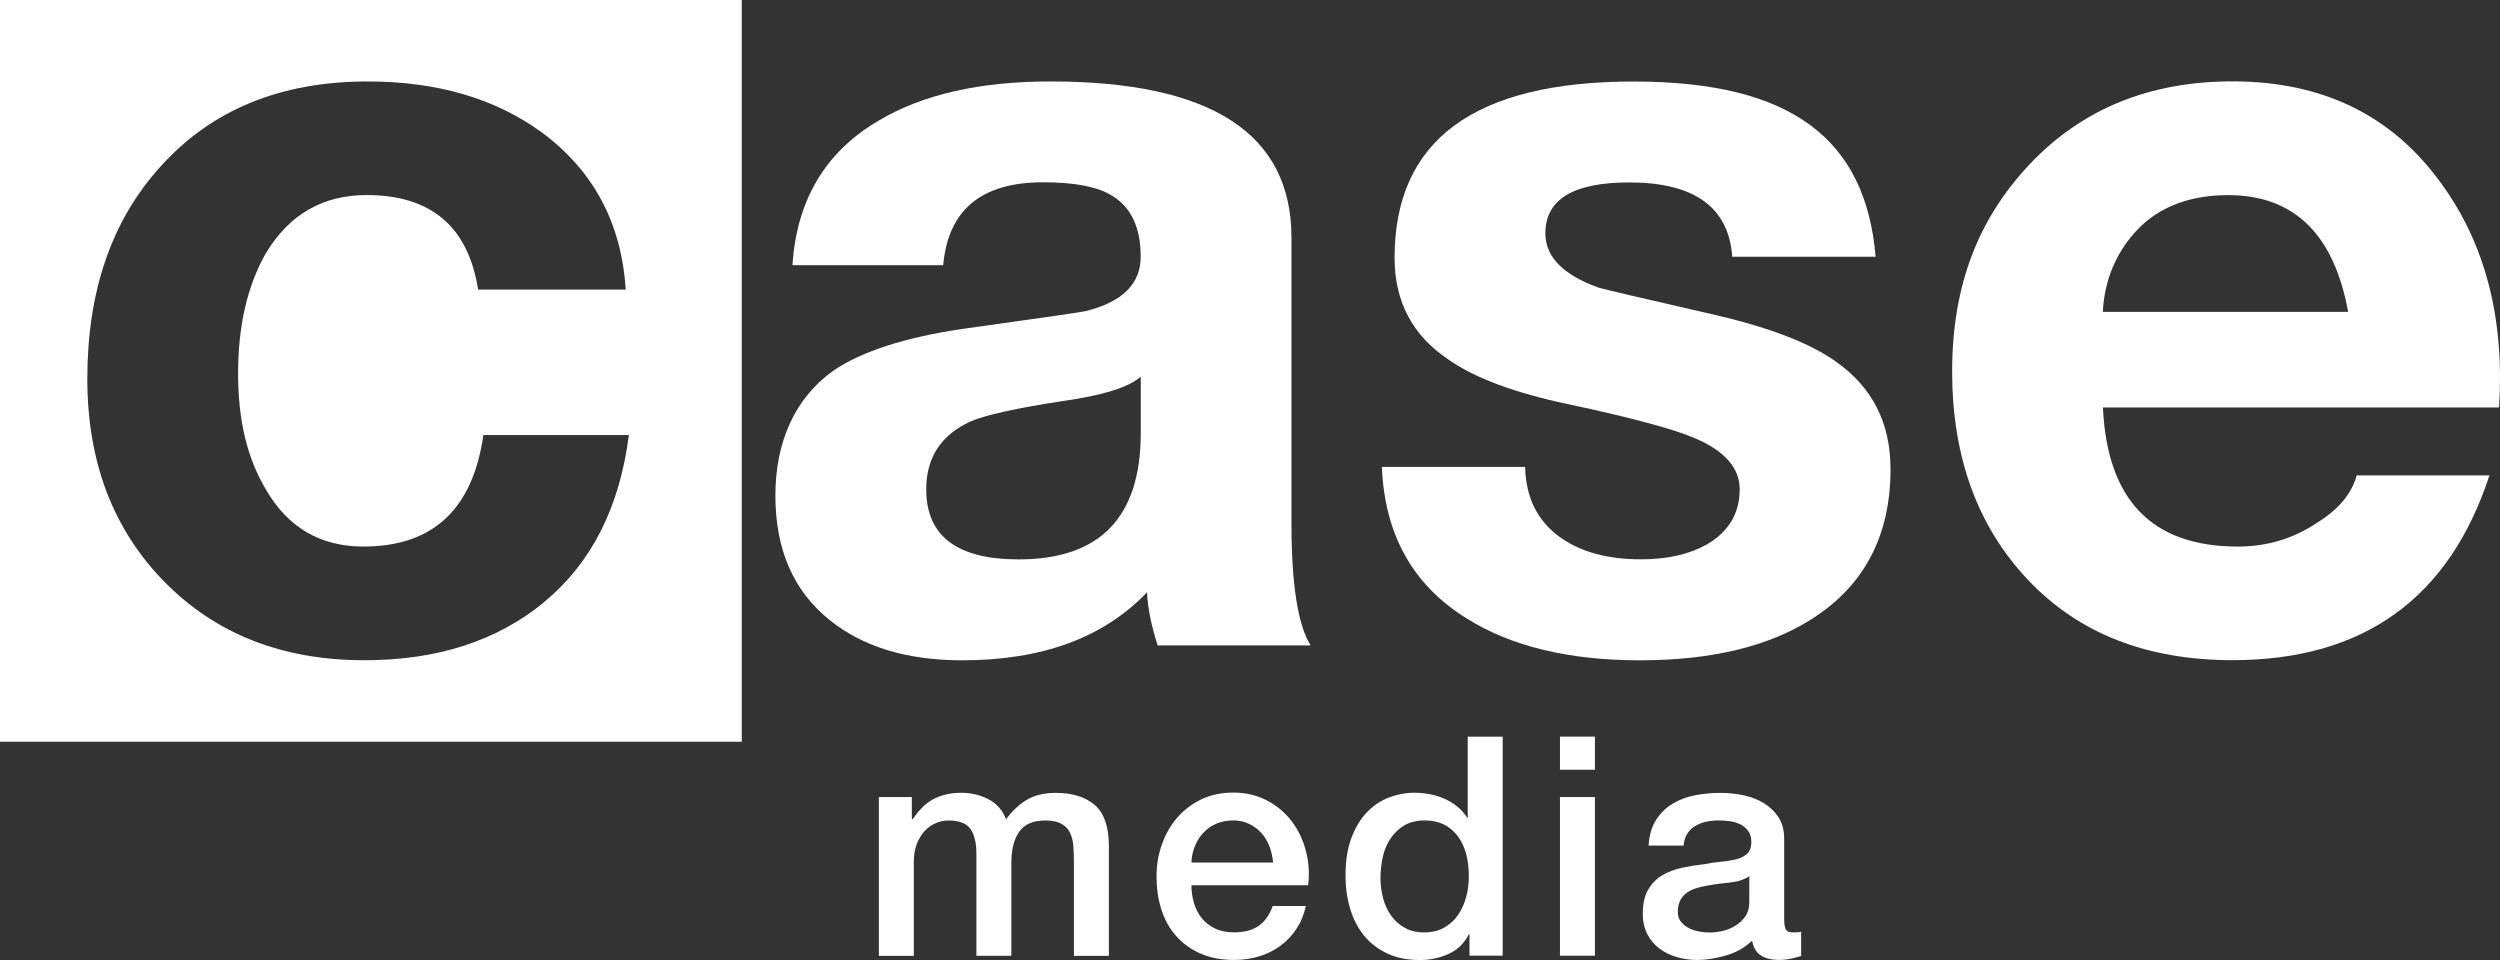
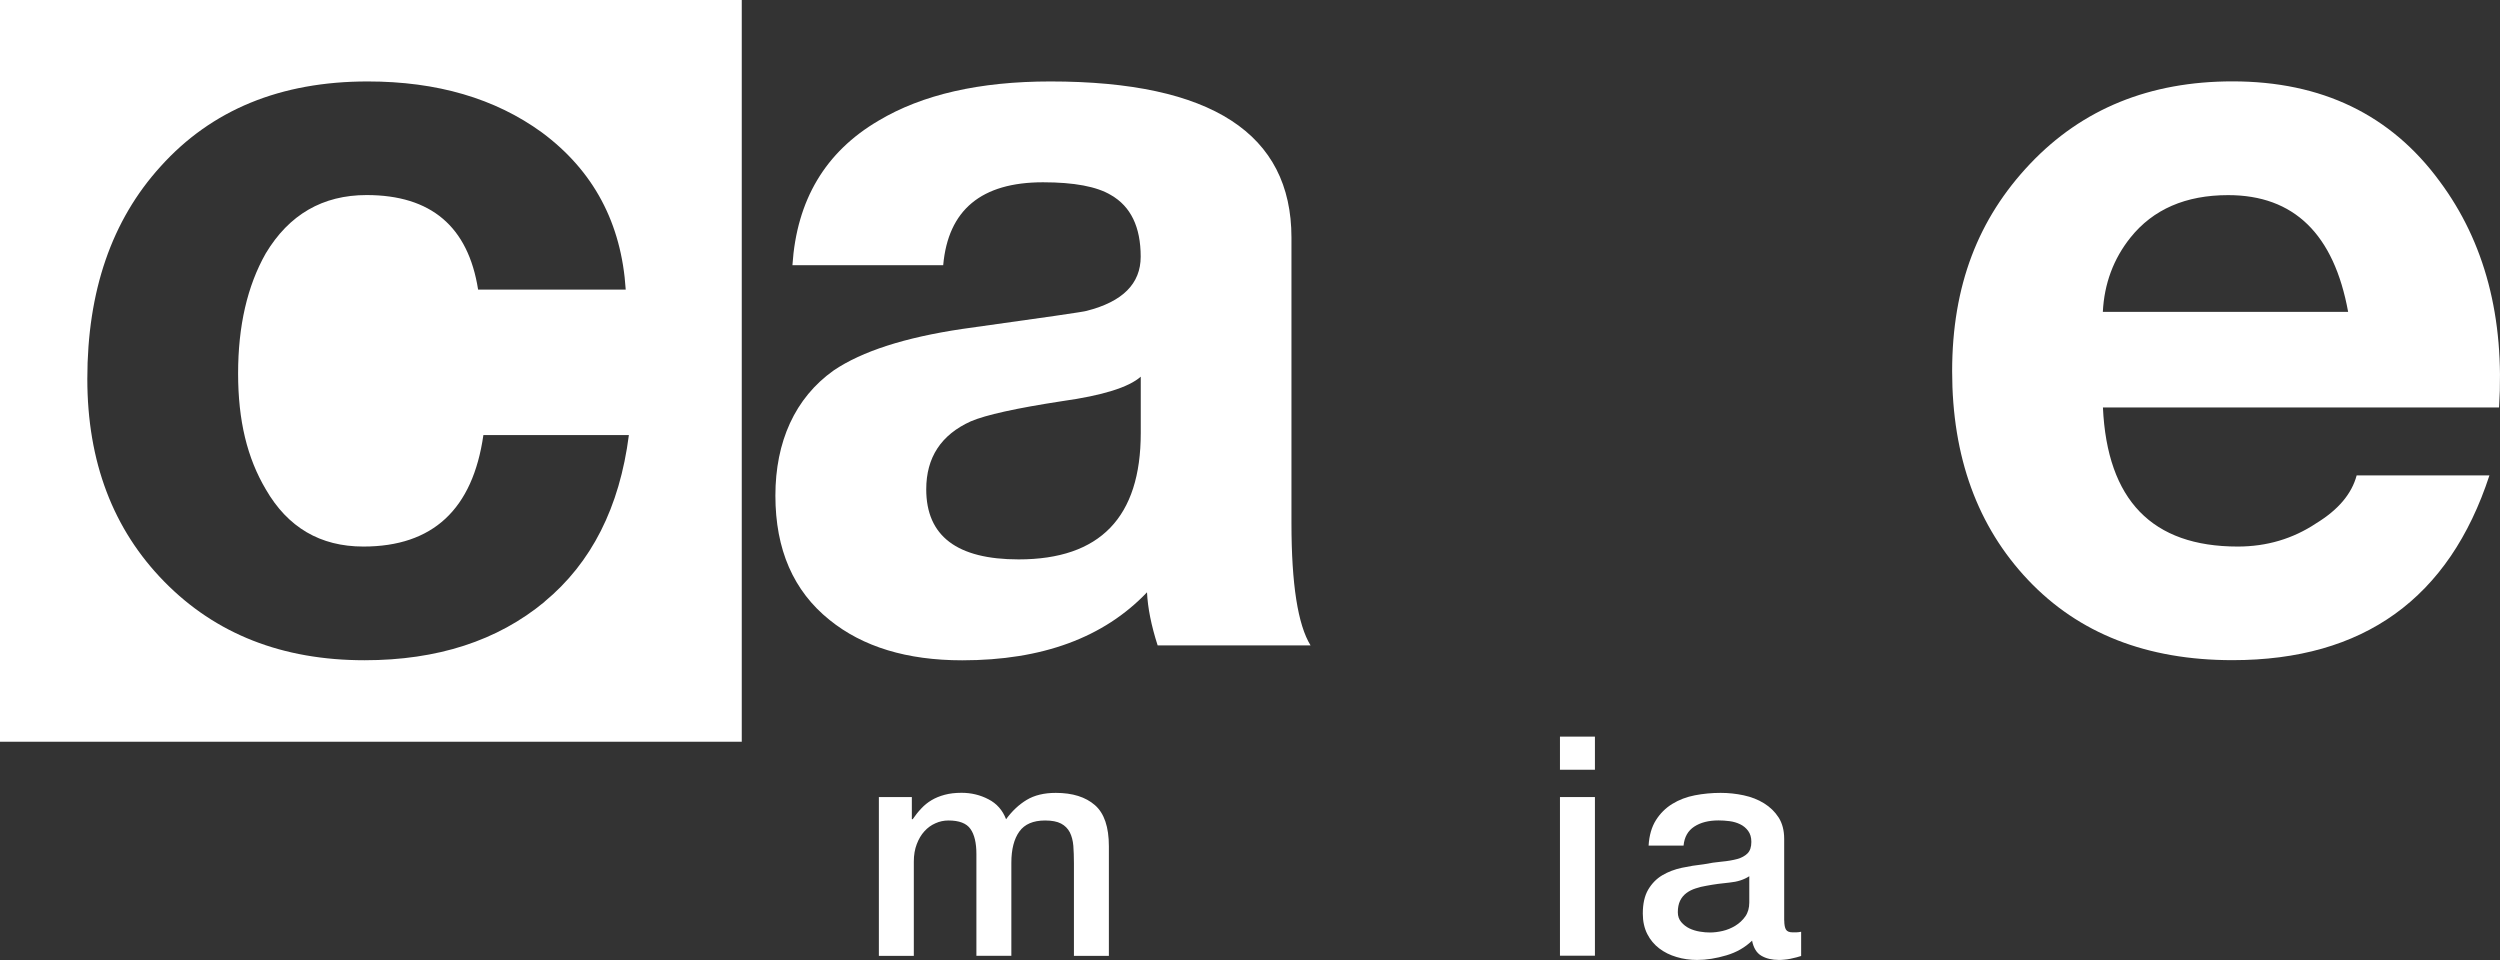
<svg xmlns="http://www.w3.org/2000/svg" width="250px" height="96px" viewBox="0 0 250 96" version="1.1">
  <rect x="0" y="0" width="250" height="96" fill="#333333" stroke="none" />
  <title>case-logo-beyaz</title>
  <g id="Page-1" stroke="none" stroke-width="1" fill="none" fill-rule="evenodd">
    <g id="case-logo-beyaz" fill="#FFFFFF" fill-rule="nonzero">
      <g id="Group" transform="translate(87.872, 73.662)">
        <path d="M0,6.044 L3.312,6.044 L3.312,8.255 L3.4,8.255 C3.665,7.866 3.951,7.506 4.26,7.183 C4.568,6.852 4.906,6.58 5.288,6.353 C5.67,6.125 6.103,5.949 6.595,5.817 C7.087,5.684 7.645,5.618 8.284,5.618 C9.246,5.618 10.142,5.831 10.972,6.265 C11.802,6.69 12.39,7.359 12.735,8.262 C13.33,7.447 14.013,6.801 14.791,6.331 C15.57,5.861 16.539,5.626 17.707,5.626 C19.381,5.626 20.688,6.037 21.621,6.852 C22.554,7.667 23.016,9.041 23.016,10.965 L23.016,21.922 L19.521,21.922 L19.521,12.654 C19.521,12.022 19.499,11.442 19.462,10.921 C19.418,10.399 19.3,9.951 19.109,9.569 C18.911,9.195 18.625,8.901 18.235,8.695 C17.846,8.49 17.317,8.387 16.642,8.387 C15.452,8.387 14.593,8.754 14.064,9.489 C13.535,10.223 13.263,11.266 13.263,12.617 L13.263,21.915 L9.768,21.915 L9.768,11.729 C9.768,10.627 9.569,9.79 9.173,9.232 C8.776,8.666 8.042,8.387 6.977,8.387 C6.529,8.387 6.088,8.475 5.67,8.666 C5.251,8.85 4.884,9.114 4.568,9.467 C4.252,9.812 3.995,10.245 3.804,10.752 C3.606,11.266 3.51,11.846 3.51,12.5 L3.51,21.922 L0.015,21.922 L0.015,6.059 L0,6.044 Z" id="Path" />
-         <path d="M31.271,14.879 C31.271,15.496 31.359,16.084 31.528,16.656 C31.705,17.229 31.962,17.729 32.314,18.162 C32.667,18.595 33.1,18.933 33.636,19.19 C34.165,19.447 34.804,19.572 35.538,19.572 C36.559,19.572 37.382,19.352 38.006,18.911 C38.63,18.47 39.093,17.81 39.401,16.936 L42.713,16.936 C42.53,17.795 42.214,18.559 41.766,19.234 C41.318,19.91 40.775,20.475 40.143,20.938 C39.511,21.401 38.799,21.746 38.013,21.981 C37.227,22.216 36.405,22.333 35.546,22.333 C34.297,22.333 33.195,22.128 32.233,21.717 C31.271,21.305 30.456,20.732 29.795,19.998 C29.127,19.264 28.627,18.382 28.29,17.362 C27.952,16.341 27.783,15.217 27.783,13.983 C27.783,12.86 27.959,11.787 28.319,10.774 C28.679,9.76 29.186,8.872 29.854,8.101 C30.515,7.337 31.323,6.727 32.263,6.272 C33.203,5.824 34.268,5.596 35.457,5.596 C36.706,5.596 37.822,5.861 38.821,6.382 C39.813,6.903 40.635,7.594 41.289,8.453 C41.942,9.312 42.42,10.296 42.713,11.413 C43.007,12.529 43.088,13.675 42.941,14.865 L31.279,14.865 L31.271,14.879 Z M39.431,12.58 C39.387,12.03 39.269,11.494 39.078,10.987 C38.88,10.473 38.615,10.032 38.278,9.65 C37.94,9.276 37.528,8.967 37.051,8.732 C36.574,8.497 36.03,8.38 35.443,8.38 C34.855,8.38 34.275,8.49 33.768,8.703 C33.269,8.916 32.836,9.217 32.483,9.591 C32.123,9.973 31.837,10.414 31.624,10.928 C31.411,11.442 31.293,11.993 31.271,12.588 L39.431,12.588 L39.431,12.58 Z" id="Shape" />
-         <path d="M62.388,21.908 L59.076,21.908 L59.076,19.763 L59.017,19.763 C58.547,20.681 57.864,21.342 56.961,21.746 C56.058,22.143 55.11,22.341 54.112,22.341 C52.863,22.341 51.776,22.121 50.843,21.68 C49.911,21.239 49.14,20.644 48.523,19.888 C47.913,19.131 47.45,18.235 47.142,17.2 C46.833,16.164 46.679,15.055 46.679,13.873 C46.679,12.441 46.87,11.207 47.259,10.157 C47.649,9.114 48.163,8.255 48.809,7.579 C49.455,6.903 50.19,6.411 51.02,6.088 C51.85,5.772 52.694,5.611 53.553,5.611 C54.045,5.611 54.545,5.655 55.059,5.75 C55.573,5.839 56.058,5.993 56.535,6.198 C57.005,6.404 57.438,6.661 57.842,6.984 C58.239,7.3 58.577,7.675 58.841,8.108 L58.9,8.108 L58.9,0.007 L62.396,0.007 L62.396,21.915 L62.388,21.908 Z M50.175,14.145 C50.175,14.82 50.263,15.489 50.432,16.142 C50.608,16.796 50.873,17.384 51.233,17.89 C51.592,18.404 52.048,18.808 52.599,19.117 C53.149,19.425 53.803,19.579 54.56,19.579 C55.316,19.579 56.006,19.418 56.572,19.087 C57.137,18.757 57.593,18.331 57.952,17.802 C58.312,17.273 58.577,16.671 58.753,16.01 C58.929,15.342 59.01,14.666 59.01,13.969 C59.01,12.206 58.613,10.84 57.828,9.856 C57.042,8.872 55.97,8.38 54.618,8.38 C53.803,8.38 53.113,8.549 52.547,8.886 C51.982,9.224 51.526,9.665 51.167,10.208 C50.807,10.752 50.55,11.361 50.403,12.052 C50.256,12.742 50.175,13.44 50.175,14.152 L50.175,14.145 Z" id="Shape" />
        <path d="M68.124,0 L71.62,0 L71.62,3.312 L68.124,3.312 L68.124,0 Z M68.124,6.044 L71.62,6.044 L71.62,21.908 L68.124,21.908 L68.124,6.044 Z" id="Shape" />
        <path d="M90.553,18.375 C90.553,18.801 90.612,19.109 90.722,19.293 C90.832,19.477 91.052,19.572 91.383,19.572 L91.75,19.572 C91.89,19.572 92.059,19.55 92.242,19.513 L92.242,21.937 C92.117,21.981 91.963,22.025 91.765,22.076 C91.567,22.128 91.368,22.172 91.163,22.216 C90.957,22.26 90.751,22.289 90.553,22.304 C90.347,22.326 90.171,22.333 90.032,22.333 C89.319,22.333 88.724,22.187 88.254,21.908 C87.784,21.628 87.476,21.122 87.336,20.402 C86.639,21.078 85.787,21.57 84.773,21.871 C83.76,22.172 82.783,22.333 81.843,22.333 C81.131,22.333 80.44,22.238 79.787,22.04 C79.133,21.849 78.553,21.562 78.053,21.18 C77.554,20.799 77.15,20.321 76.856,19.741 C76.563,19.161 76.408,18.478 76.408,17.699 C76.408,16.715 76.585,15.922 76.944,15.305 C77.304,14.696 77.774,14.211 78.354,13.866 C78.935,13.521 79.596,13.271 80.315,13.117 C81.042,12.962 81.777,12.845 82.511,12.764 C83.143,12.639 83.745,12.551 84.318,12.5 C84.891,12.448 85.397,12.36 85.838,12.243 C86.279,12.118 86.624,11.934 86.881,11.677 C87.138,11.42 87.263,11.038 87.263,10.524 C87.263,10.076 87.153,9.709 86.94,9.423 C86.727,9.136 86.462,8.916 86.139,8.762 C85.823,8.607 85.471,8.504 85.082,8.453 C84.692,8.402 84.325,8.38 83.98,8.38 C82.996,8.38 82.188,8.585 81.557,8.997 C80.925,9.408 80.565,10.039 80.484,10.899 L76.988,10.899 C77.047,9.878 77.297,9.026 77.723,8.35 C78.149,7.675 78.7,7.131 79.361,6.727 C80.029,6.316 80.778,6.03 81.615,5.868 C82.452,5.706 83.312,5.626 84.193,5.626 C84.972,5.626 85.735,5.706 86.492,5.868 C87.248,6.03 87.931,6.294 88.533,6.668 C89.136,7.043 89.62,7.513 89.995,8.093 C90.362,8.673 90.546,9.386 90.546,10.223 L90.546,18.382 L90.553,18.375 Z M87.057,13.961 C86.528,14.306 85.868,14.519 85.096,14.593 C84.325,14.666 83.539,14.769 82.761,14.916 C82.394,14.975 82.034,15.063 81.689,15.18 C81.344,15.29 81.035,15.445 80.771,15.643 C80.506,15.841 80.293,16.091 80.139,16.407 C79.985,16.723 79.911,17.112 79.911,17.56 C79.911,17.949 80.022,18.272 80.249,18.544 C80.477,18.808 80.741,19.021 81.064,19.176 C81.38,19.33 81.725,19.433 82.107,19.499 C82.489,19.565 82.827,19.587 83.135,19.587 C83.525,19.587 83.943,19.535 84.391,19.433 C84.839,19.33 85.265,19.153 85.662,18.911 C86.058,18.669 86.396,18.353 86.661,17.978 C86.925,17.604 87.057,17.134 87.057,16.583 L87.057,13.976 L87.057,13.961 Z" id="Shape" />
      </g>
      <path d="M0,0 L0,74.176 L74.176,74.176 L74.176,0 L0,0 Z M54.449,60.185 C49.742,64.077 43.742,66.024 36.449,66.024 C28.238,66.024 21.562,63.402 16.429,58.165 C11.295,52.929 8.732,46.165 8.732,37.881 C8.732,29.105 11.17,22.025 16.062,16.642 C21.158,10.979 28.062,8.145 36.765,8.145 C43.705,8.145 49.507,9.841 54.185,13.241 C59.348,17.068 62.146,22.304 62.572,28.958 L47.81,28.958 C46.819,22.657 43.103,19.506 36.662,19.506 C32.27,19.506 28.906,21.452 26.571,25.345 C24.728,28.598 23.81,32.601 23.81,37.345 C23.81,42.089 24.728,45.805 26.571,48.919 C28.767,52.738 32.02,54.655 36.339,54.655 C43.279,54.655 47.274,50.939 48.339,43.507 L62.888,43.507 C61.962,50.726 59.15,56.285 54.442,60.178 L54.449,60.185 Z" id="Shape" />
      <path d="M94.321,26.52 L79.243,26.52 C79.669,20.005 82.533,15.195 87.843,12.074 C92.228,9.452 97.963,8.145 105.043,8.145 C121.112,8.145 129.146,13.352 129.146,23.758 L129.146,52.327 C129.146,58.415 129.785,62.484 131.056,64.54 L115.765,64.54 C115.127,62.557 114.774,60.787 114.701,59.23 C110.382,63.762 104.22,66.031 96.223,66.031 C90.7,66.031 86.279,64.687 82.952,61.992 C79.339,59.091 77.539,54.949 77.539,49.565 C77.539,44.182 79.485,39.798 83.378,37.036 C86.205,35.127 90.494,33.746 96.23,32.894 C104.367,31.763 108.517,31.161 108.656,31.088 C112.27,30.17 114.069,28.363 114.069,25.668 C114.069,22.693 113.077,20.644 111.095,19.506 C109.677,18.654 107.415,18.228 104.301,18.228 C98.14,18.228 94.813,20.99 94.321,26.512 L94.321,26.52 Z M114.076,43.294 L114.076,37.668 C112.872,38.733 110.257,39.548 106.218,40.114 C101.613,40.819 98.573,41.494 97.082,42.133 C94.108,43.477 92.624,45.747 92.624,48.934 C92.624,53.605 95.701,55.94 101.863,55.94 C110,55.94 114.076,51.732 114.076,43.301 L114.076,43.294 Z" id="Shape" />
-       <path d="M138.18,46.694 L152.515,46.694 C152.582,49.808 153.786,52.18 156.129,53.81 C158.185,55.228 160.836,55.933 164.097,55.933 C166.719,55.933 168.908,55.441 170.677,54.449 C172.873,53.171 173.968,51.335 173.968,48.927 C173.968,46.804 172.484,45.1 169.51,43.83 C167.387,42.912 163.172,41.773 156.871,40.429 C151.487,39.298 147.492,37.808 144.87,35.972 C141.257,33.563 139.458,30.17 139.458,25.778 C139.458,14.027 147.419,8.152 163.348,8.152 C179.277,8.152 186.57,13.991 187.562,25.675 L173.226,25.675 C172.866,20.718 169.436,18.243 162.922,18.243 C157.326,18.243 154.535,19.939 154.535,23.34 C154.535,25.675 156.305,27.482 159.845,28.76 C160.271,28.899 164.2,29.824 171.632,31.521 C177.082,32.792 181.084,34.356 183.633,36.192 C187.246,38.74 189.052,42.317 189.052,46.914 C189.052,53.568 186.431,58.562 181.194,61.889 C176.876,64.65 171.14,66.031 163.987,66.031 C156.834,66.031 151.032,64.614 146.574,61.786 C141.264,58.459 138.466,53.436 138.187,46.709 L138.18,46.694 Z" id="Path" />
      <path d="M249.899,40.745 L210.292,40.745 C210.718,50.021 215.212,54.655 223.775,54.655 C226.676,54.655 229.298,53.877 231.634,52.32 C233.83,50.976 235.174,49.382 235.666,47.539 L248.944,47.539 C244.912,59.855 236.341,66.016 223.247,66.016 C214.676,66.016 207.868,63.343 202.808,57.997 C197.748,52.65 195.214,45.695 195.214,37.132 C195.214,28.569 197.814,21.856 203.021,16.37 C208.228,10.884 214.97,8.137 223.254,8.137 C232.17,8.137 239.073,11.464 243.957,18.118 C248.488,24.206 250.471,31.749 249.906,40.738 L249.899,40.745 Z M210.284,31.19 L234.814,31.19 C233.396,23.406 229.394,19.513 222.813,19.513 C218.569,19.513 215.308,20.931 213.046,23.758 C211.349,25.881 210.424,28.363 210.284,31.19 Z" id="Shape" />
    </g>
  </g>
</svg>